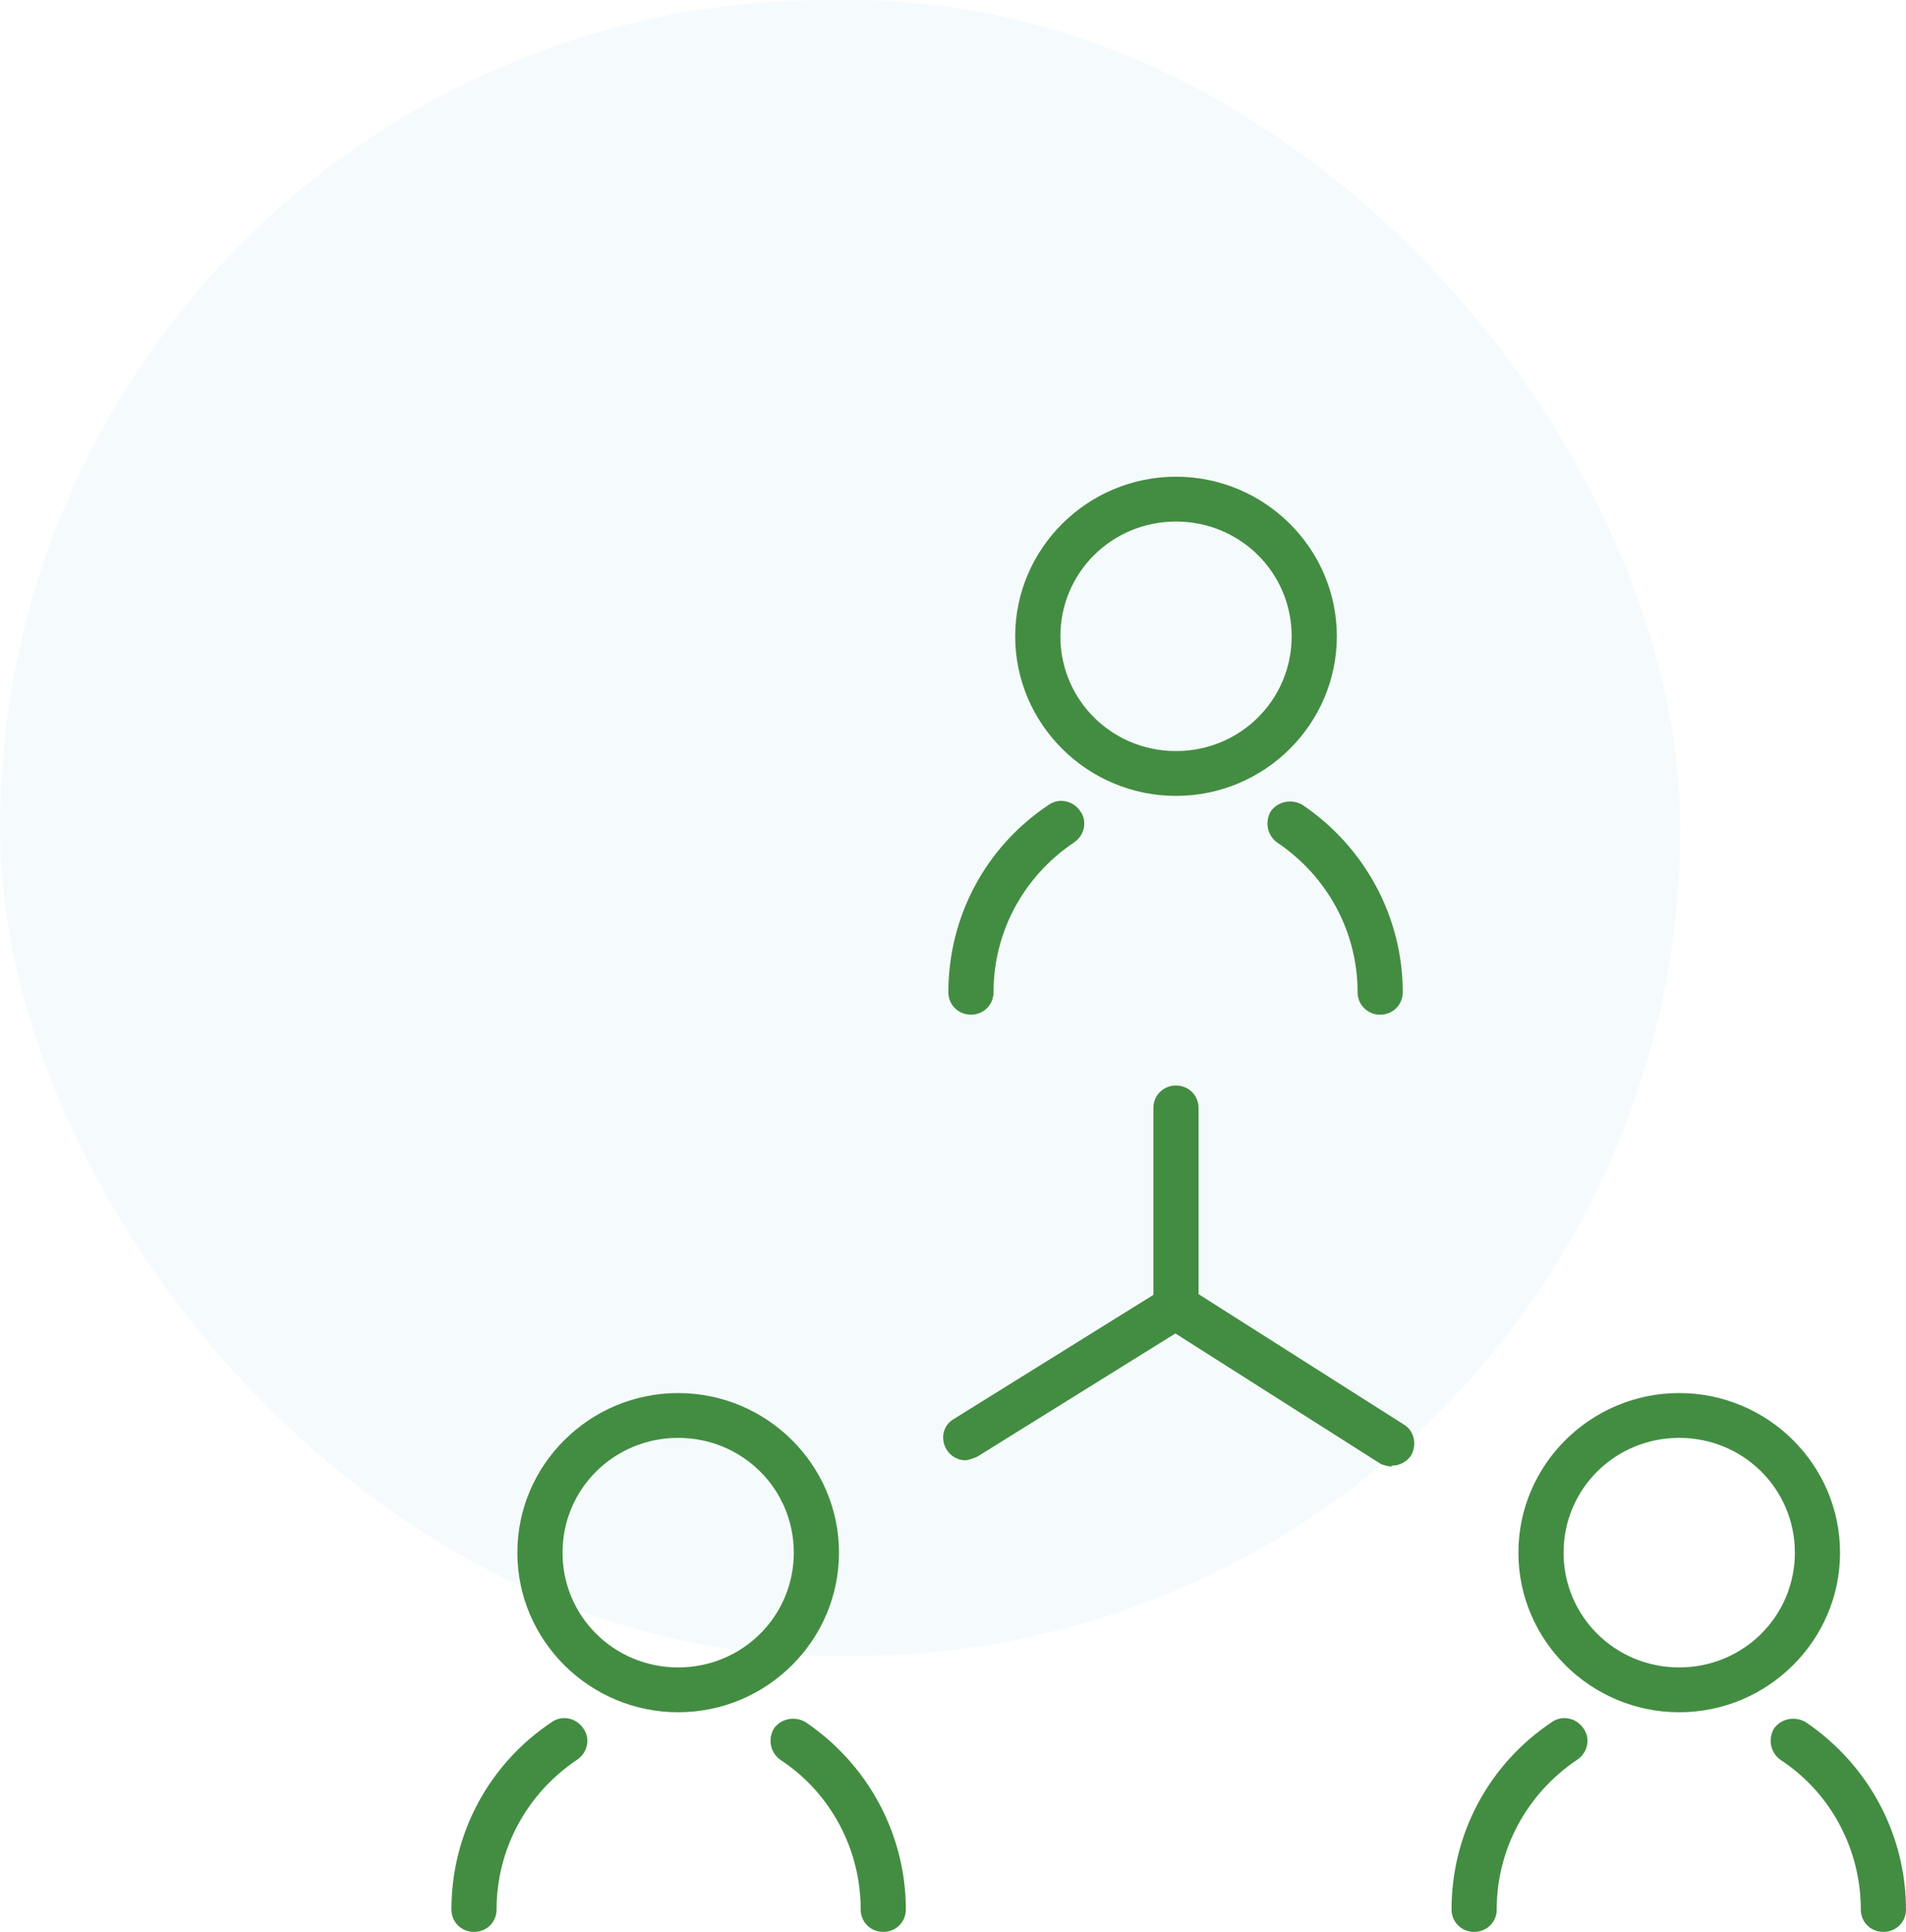
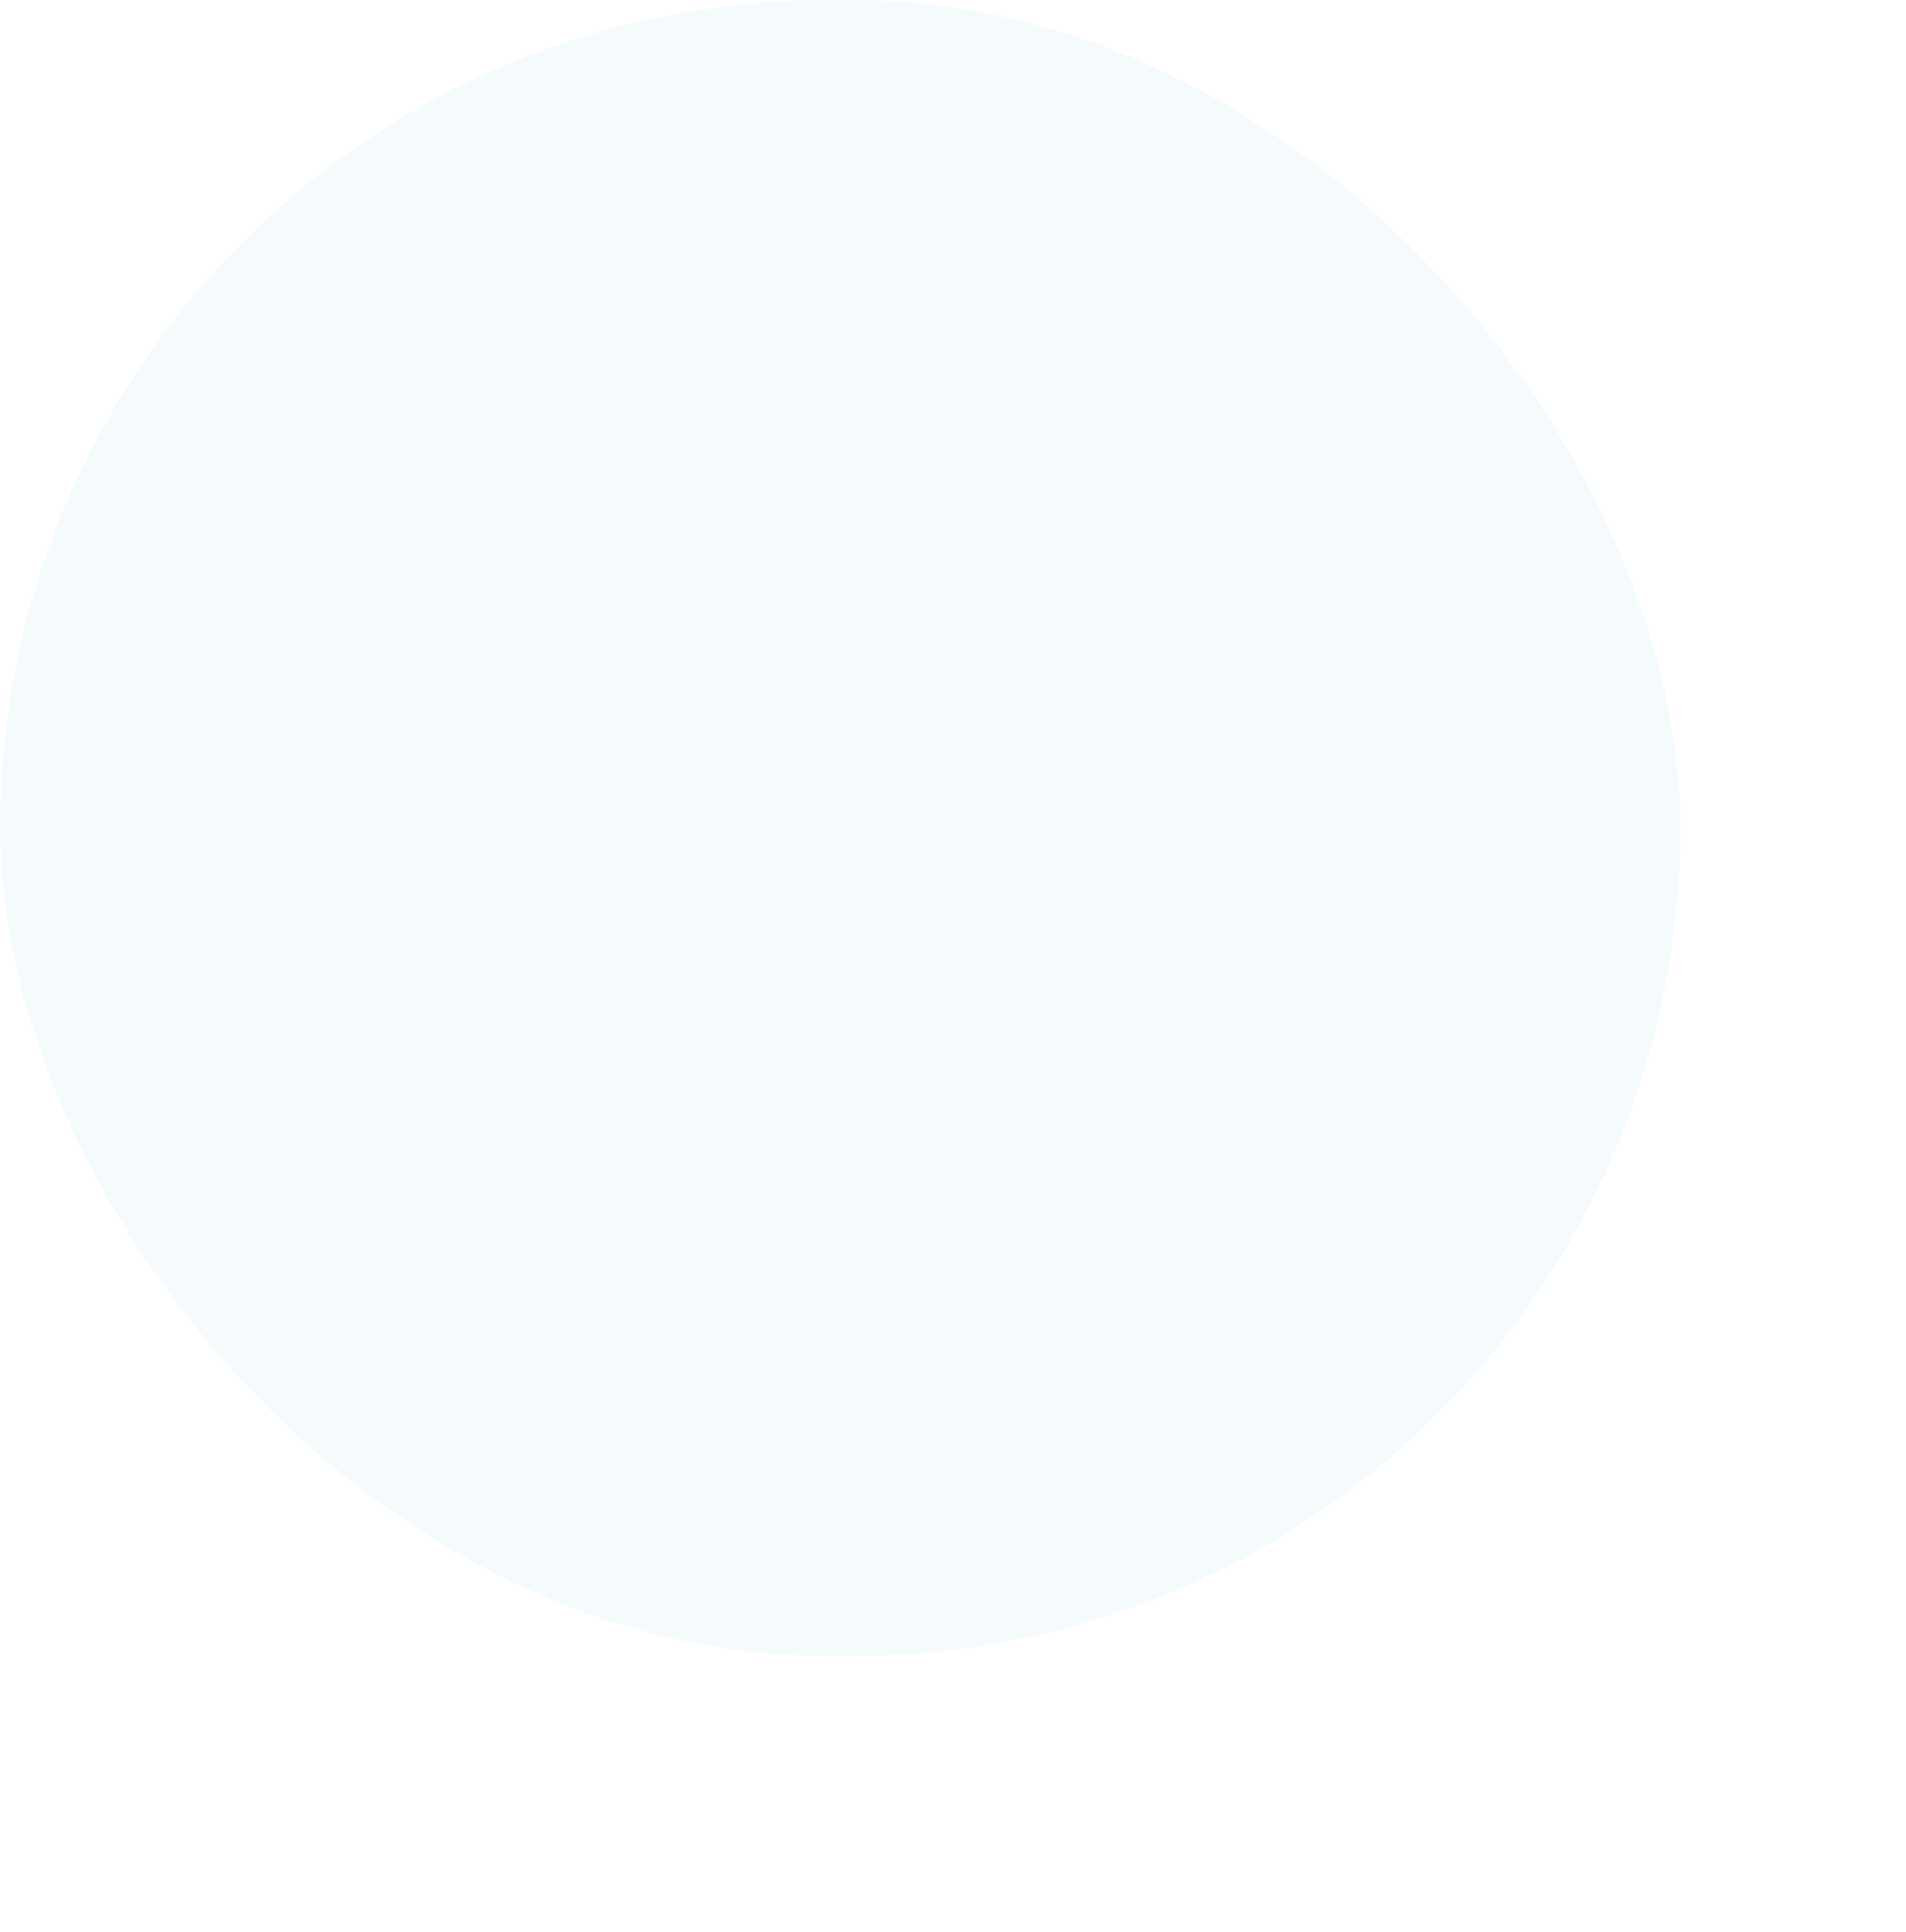
<svg xmlns="http://www.w3.org/2000/svg" width="76" height="77" viewBox="0 0 76 77" fill="none">
  <rect width="67" height="66" rx="33" fill="#00AEC7" fill-opacity="0.04" />
  <g clip-path="url(#clip0_1893_10405)">
    <path d="M38.498 58.202C38.21 58.202 37.922 58.059 37.741 57.773C37.489 57.345 37.597 56.809 38.03 56.558L46.423 51.341C46.856 51.091 47.396 51.198 47.648 51.627C47.9 52.056 47.792 52.592 47.36 52.842L38.966 58.059C38.966 58.059 38.642 58.202 38.498 58.202Z" fill="#438D42" />
    <path d="M55.465 58.453C55.465 58.453 55.141 58.417 54.997 58.31L46.387 52.842C45.955 52.592 45.847 52.02 46.099 51.592C46.351 51.163 46.927 51.056 47.36 51.306L55.97 56.773C56.402 57.024 56.51 57.595 56.258 58.024C56.078 58.274 55.789 58.417 55.501 58.417L55.465 58.453Z" fill="#438D42" />
    <path d="M46.891 52.949C46.386 52.949 45.99 52.556 45.99 52.056V44.158C45.99 43.658 46.386 43.265 46.891 43.265C47.395 43.265 47.791 43.658 47.791 44.158V52.056C47.791 52.556 47.395 52.949 46.891 52.949Z" fill="#438D42" />
    <path d="M46.893 31.722C43.362 31.722 40.48 28.863 40.48 25.361C40.48 21.859 43.362 19 46.893 19C50.423 19 53.305 21.859 53.305 25.361C53.305 28.863 50.423 31.722 46.893 31.722ZM46.893 20.787C44.335 20.787 42.282 22.824 42.282 25.361C42.282 27.898 44.335 29.935 46.893 29.935C49.451 29.935 51.504 27.898 51.504 25.361C51.504 22.824 49.451 20.787 46.893 20.787Z" fill="#438D42" />
-     <path d="M38.715 40.442C38.211 40.442 37.815 40.049 37.815 39.548C37.815 36.547 39.291 33.759 41.813 32.08C42.209 31.794 42.786 31.901 43.074 32.33C43.362 32.723 43.254 33.294 42.822 33.58C40.804 34.938 39.616 37.154 39.616 39.548C39.616 40.049 39.219 40.442 38.715 40.442Z" fill="#438D42" />
    <path d="M55.034 40.442C54.529 40.442 54.133 40.049 54.133 39.549C54.133 37.154 52.944 34.939 50.927 33.581C50.531 33.295 50.422 32.759 50.675 32.33C50.963 31.937 51.503 31.83 51.936 32.08C54.421 33.76 55.934 36.547 55.934 39.549C55.934 40.049 55.538 40.442 55.034 40.442Z" fill="#438D42" />
-     <path d="M27.041 68.245C23.511 68.245 20.629 65.386 20.629 61.883C20.629 58.381 23.511 55.523 27.041 55.523C30.572 55.523 33.454 58.381 33.454 61.883C33.454 65.386 30.572 68.245 27.041 68.245ZM27.041 57.309C24.484 57.309 22.43 59.346 22.43 61.883C22.43 64.421 24.484 66.458 27.041 66.458C29.599 66.458 31.652 64.421 31.652 61.883C31.652 59.346 29.599 57.309 27.041 57.309Z" fill="#438D42" />
    <path d="M18.901 77C18.396 77 18 76.607 18 76.107C18 73.105 19.477 70.318 21.999 68.638C22.395 68.352 22.971 68.459 23.26 68.888C23.548 69.281 23.44 69.853 23.008 70.139C20.99 71.497 19.801 73.713 19.801 76.107C19.801 76.607 19.405 77 18.901 77Z" fill="#438D42" />
    <path d="M35.219 77C34.715 77 34.319 76.607 34.319 76.106C34.319 73.712 33.13 71.461 31.112 70.138C30.716 69.853 30.608 69.317 30.86 68.888C31.148 68.495 31.689 68.387 32.121 68.638C34.607 70.317 36.12 73.105 36.12 76.106C36.12 76.607 35.724 77 35.219 77Z" fill="#438D42" />
    <path d="M66.957 68.245C63.427 68.245 60.545 65.386 60.545 61.883C60.545 58.381 63.427 55.523 66.957 55.523C70.488 55.523 73.37 58.381 73.37 61.883C73.37 65.386 70.488 68.245 66.957 68.245ZM66.957 57.309C64.4 57.309 62.346 59.346 62.346 61.883C62.346 64.421 64.4 66.458 66.957 66.458C69.515 66.458 71.569 64.421 71.569 61.883C71.569 59.346 69.515 57.309 66.957 57.309Z" fill="#438D42" />
    <path d="M58.779 77C58.275 77 57.879 76.607 57.879 76.107C57.879 73.105 59.356 70.318 61.878 68.638C62.274 68.352 62.85 68.459 63.139 68.888C63.427 69.281 63.319 69.853 62.886 70.139C60.869 71.497 59.68 73.713 59.68 76.107C59.68 76.607 59.284 77 58.779 77Z" fill="#438D42" />
    <path d="M75.098 77C74.594 77 74.198 76.607 74.198 76.106C74.198 73.712 73.009 71.461 70.991 70.138C70.595 69.853 70.487 69.317 70.739 68.888C71.027 68.495 71.568 68.387 72 68.638C74.486 70.317 75.999 73.105 75.999 76.106C75.999 76.607 75.603 77 75.098 77Z" fill="#438D42" />
  </g>
  <defs>
    <clipPath id="clip0_1893_10405">
-       <rect width="58" height="58" fill="white" transform="translate(18 19)" />
-     </clipPath>
+       </clipPath>
  </defs>
</svg>